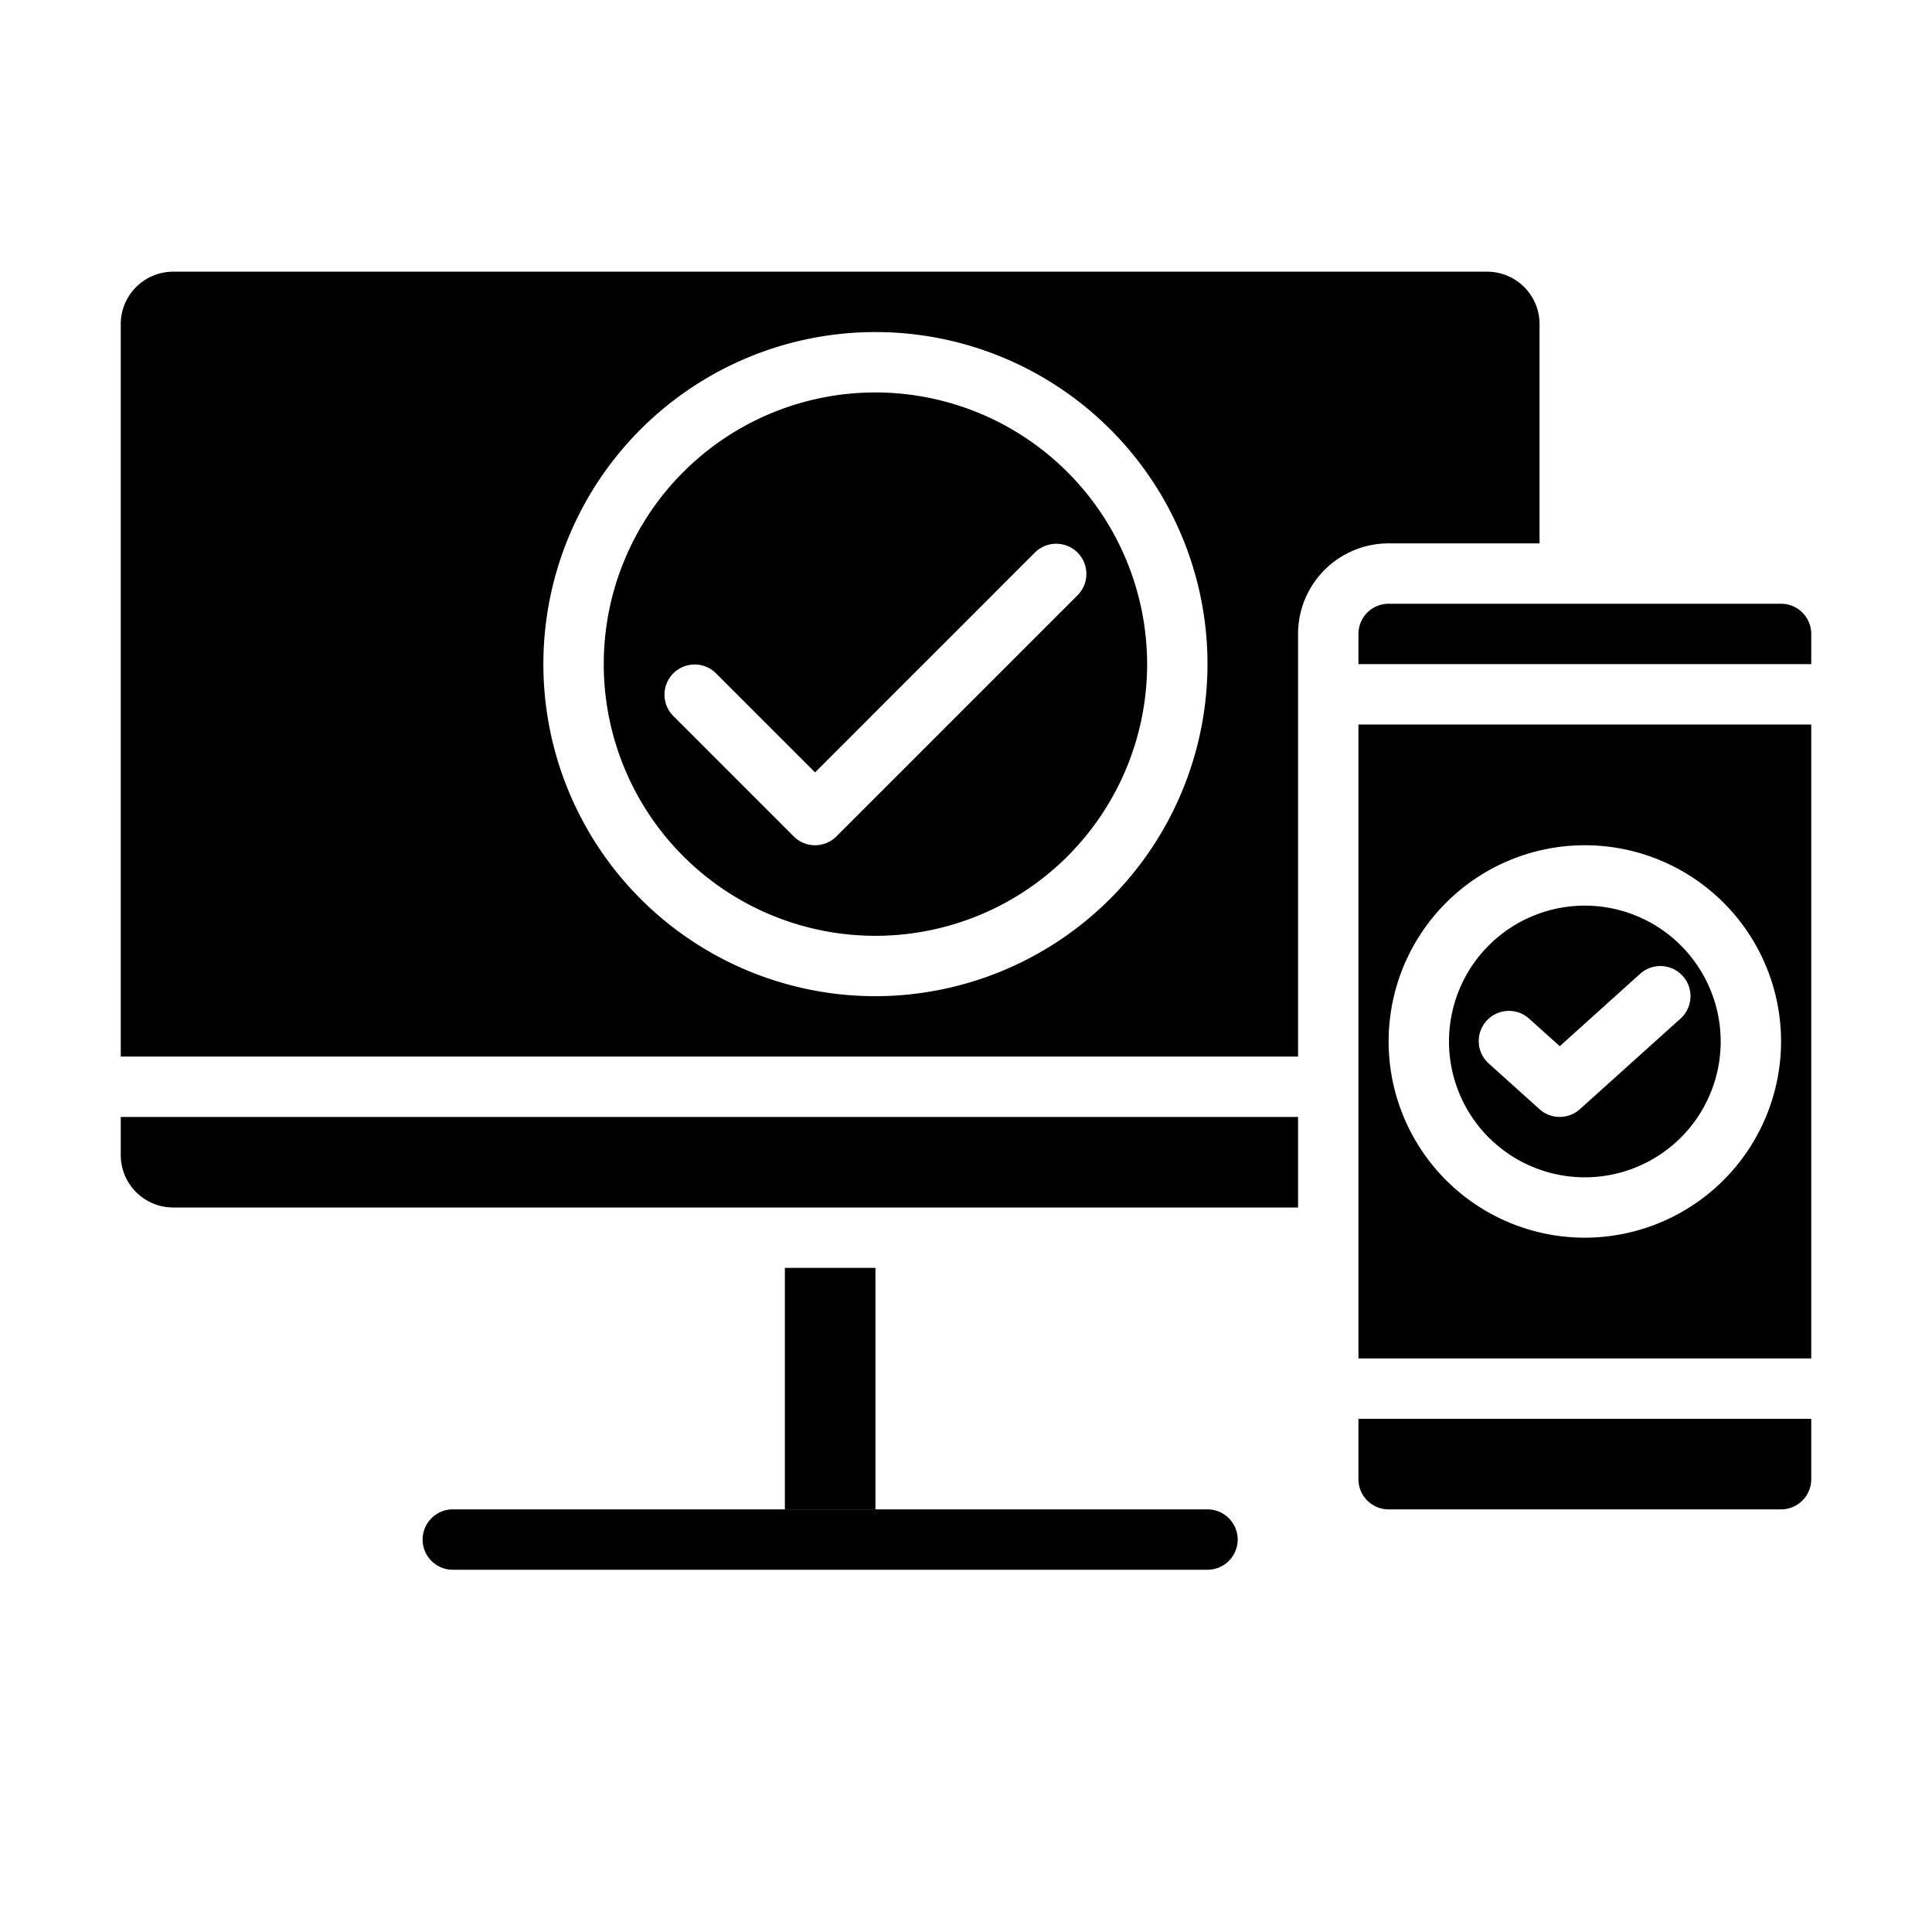
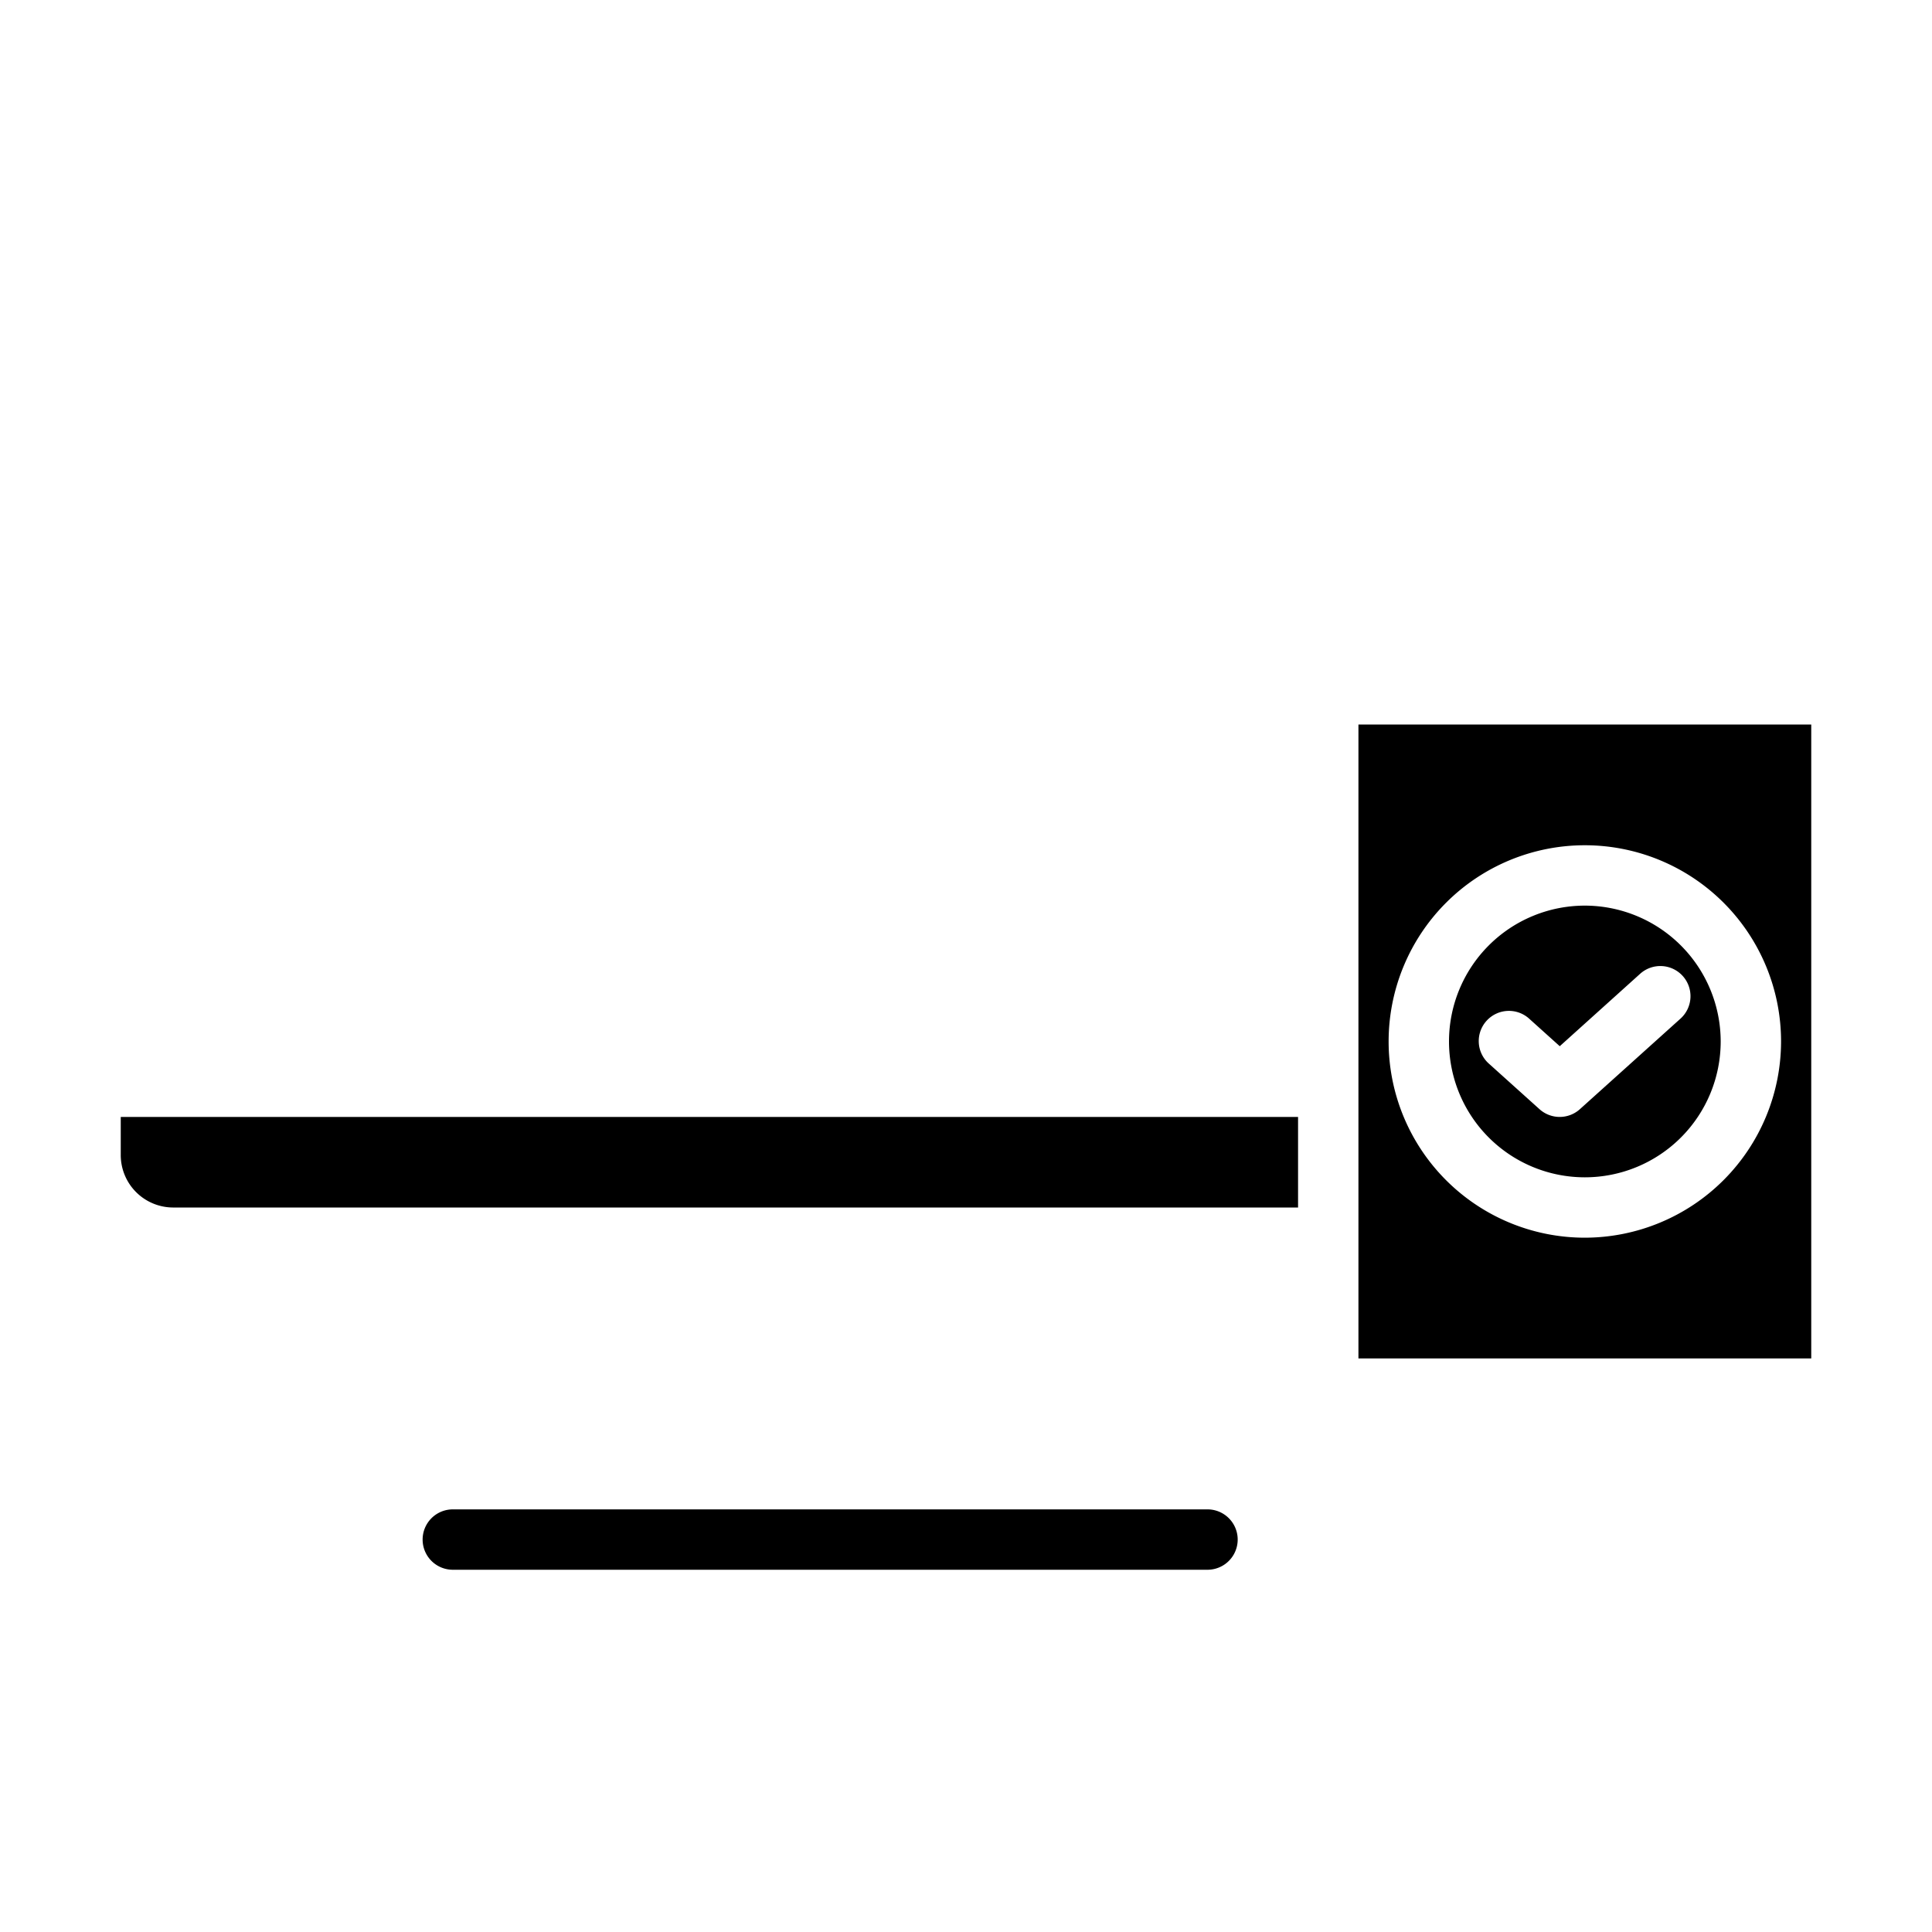
<svg xmlns="http://www.w3.org/2000/svg" height="300px" width="300px" fill="#000000" viewBox="0 0 64 64" x="0px" y="0px">
  <title>Authentication-check-select-privacy-security</title>
  <g>
    <path d="M52.5,30A4.5,4.5,0,1,0,57,34.5,4.505,4.505,0,0,0,52.5,30Zm3.243,2.331a1,1,0,0,1-.074,1.412l-3.333,3a1,1,0,0,1-1.338,0l-1.667-1.5a1,1,0,1,1,1.338-1.486l1,.9,2.664-2.4A1,1,0,0,1,55.743,32.331Z" />
    <path d="M43,37H4v1.25A1.738,1.738,0,0,0,5.723,40H43Z" />
-     <path d="M60,21a1,1,0,0,0-1-1H46a1,1,0,0,0-1,1v1H60Z" />
-     <path d="M29,13a9,9,0,1,0,9,9A9.01,9.01,0,0,0,29,13Zm6.707,6.707-8,8a1,1,0,0,1-1.414,0l-4-4a1,1,0,0,1,1.414-1.414L27,25.586l7.293-7.293a1,1,0,0,1,1.414,1.414Z" />
    <path d="M60,24H45V45H60ZM52.5,41A6.5,6.5,0,1,1,59,34.5,6.508,6.508,0,0,1,52.5,41Z" />
-     <rect x="26" y="42" width="3" height="8" />
-     <path d="M43,21a3,3,0,0,1,3-3h5V10.75A1.738,1.738,0,0,0,49.277,9H5.723A1.738,1.738,0,0,0,4,10.75V35H43ZM29,33A11,11,0,1,1,40,22,11.013,11.013,0,0,1,29,33Z" />
-     <path d="M46,50H59a1,1,0,0,0,1-1V47H45v2A1,1,0,0,0,46,50Z" />
    <path d="M40,52H15a1,1,0,0,1,0-2H40a1,1,0,0,1,0,2Z" />
  </g>
</svg>